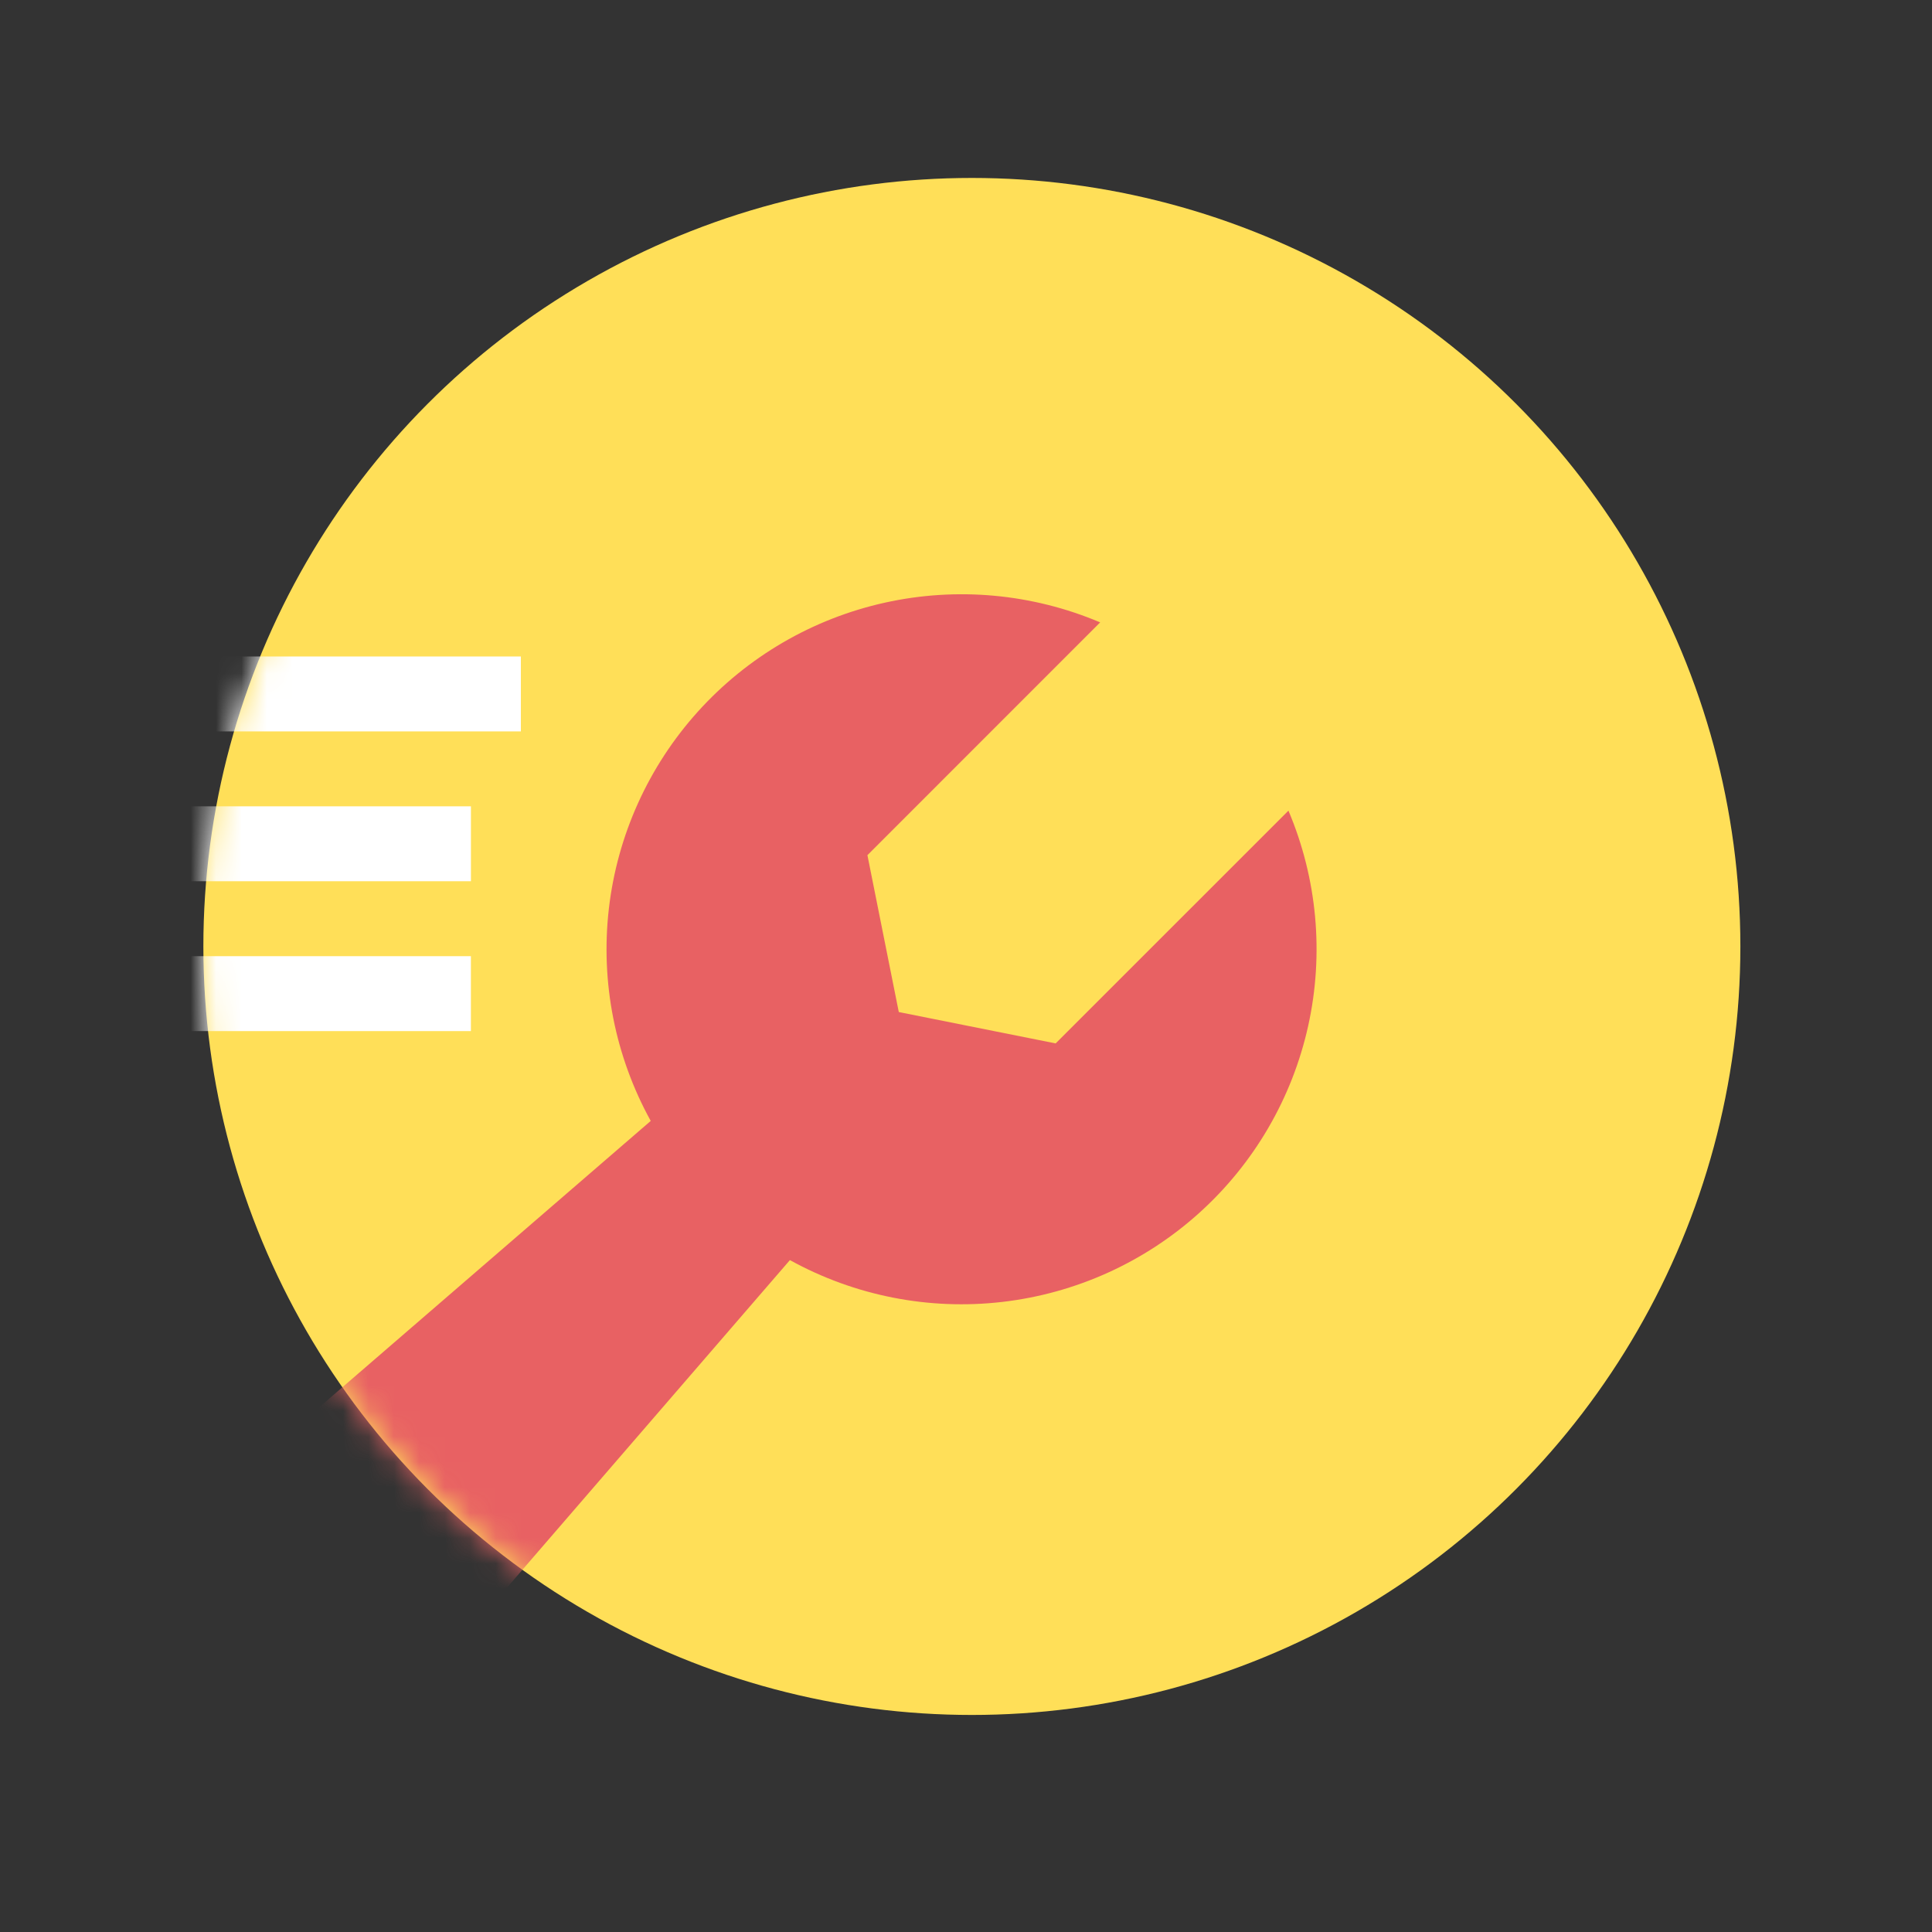
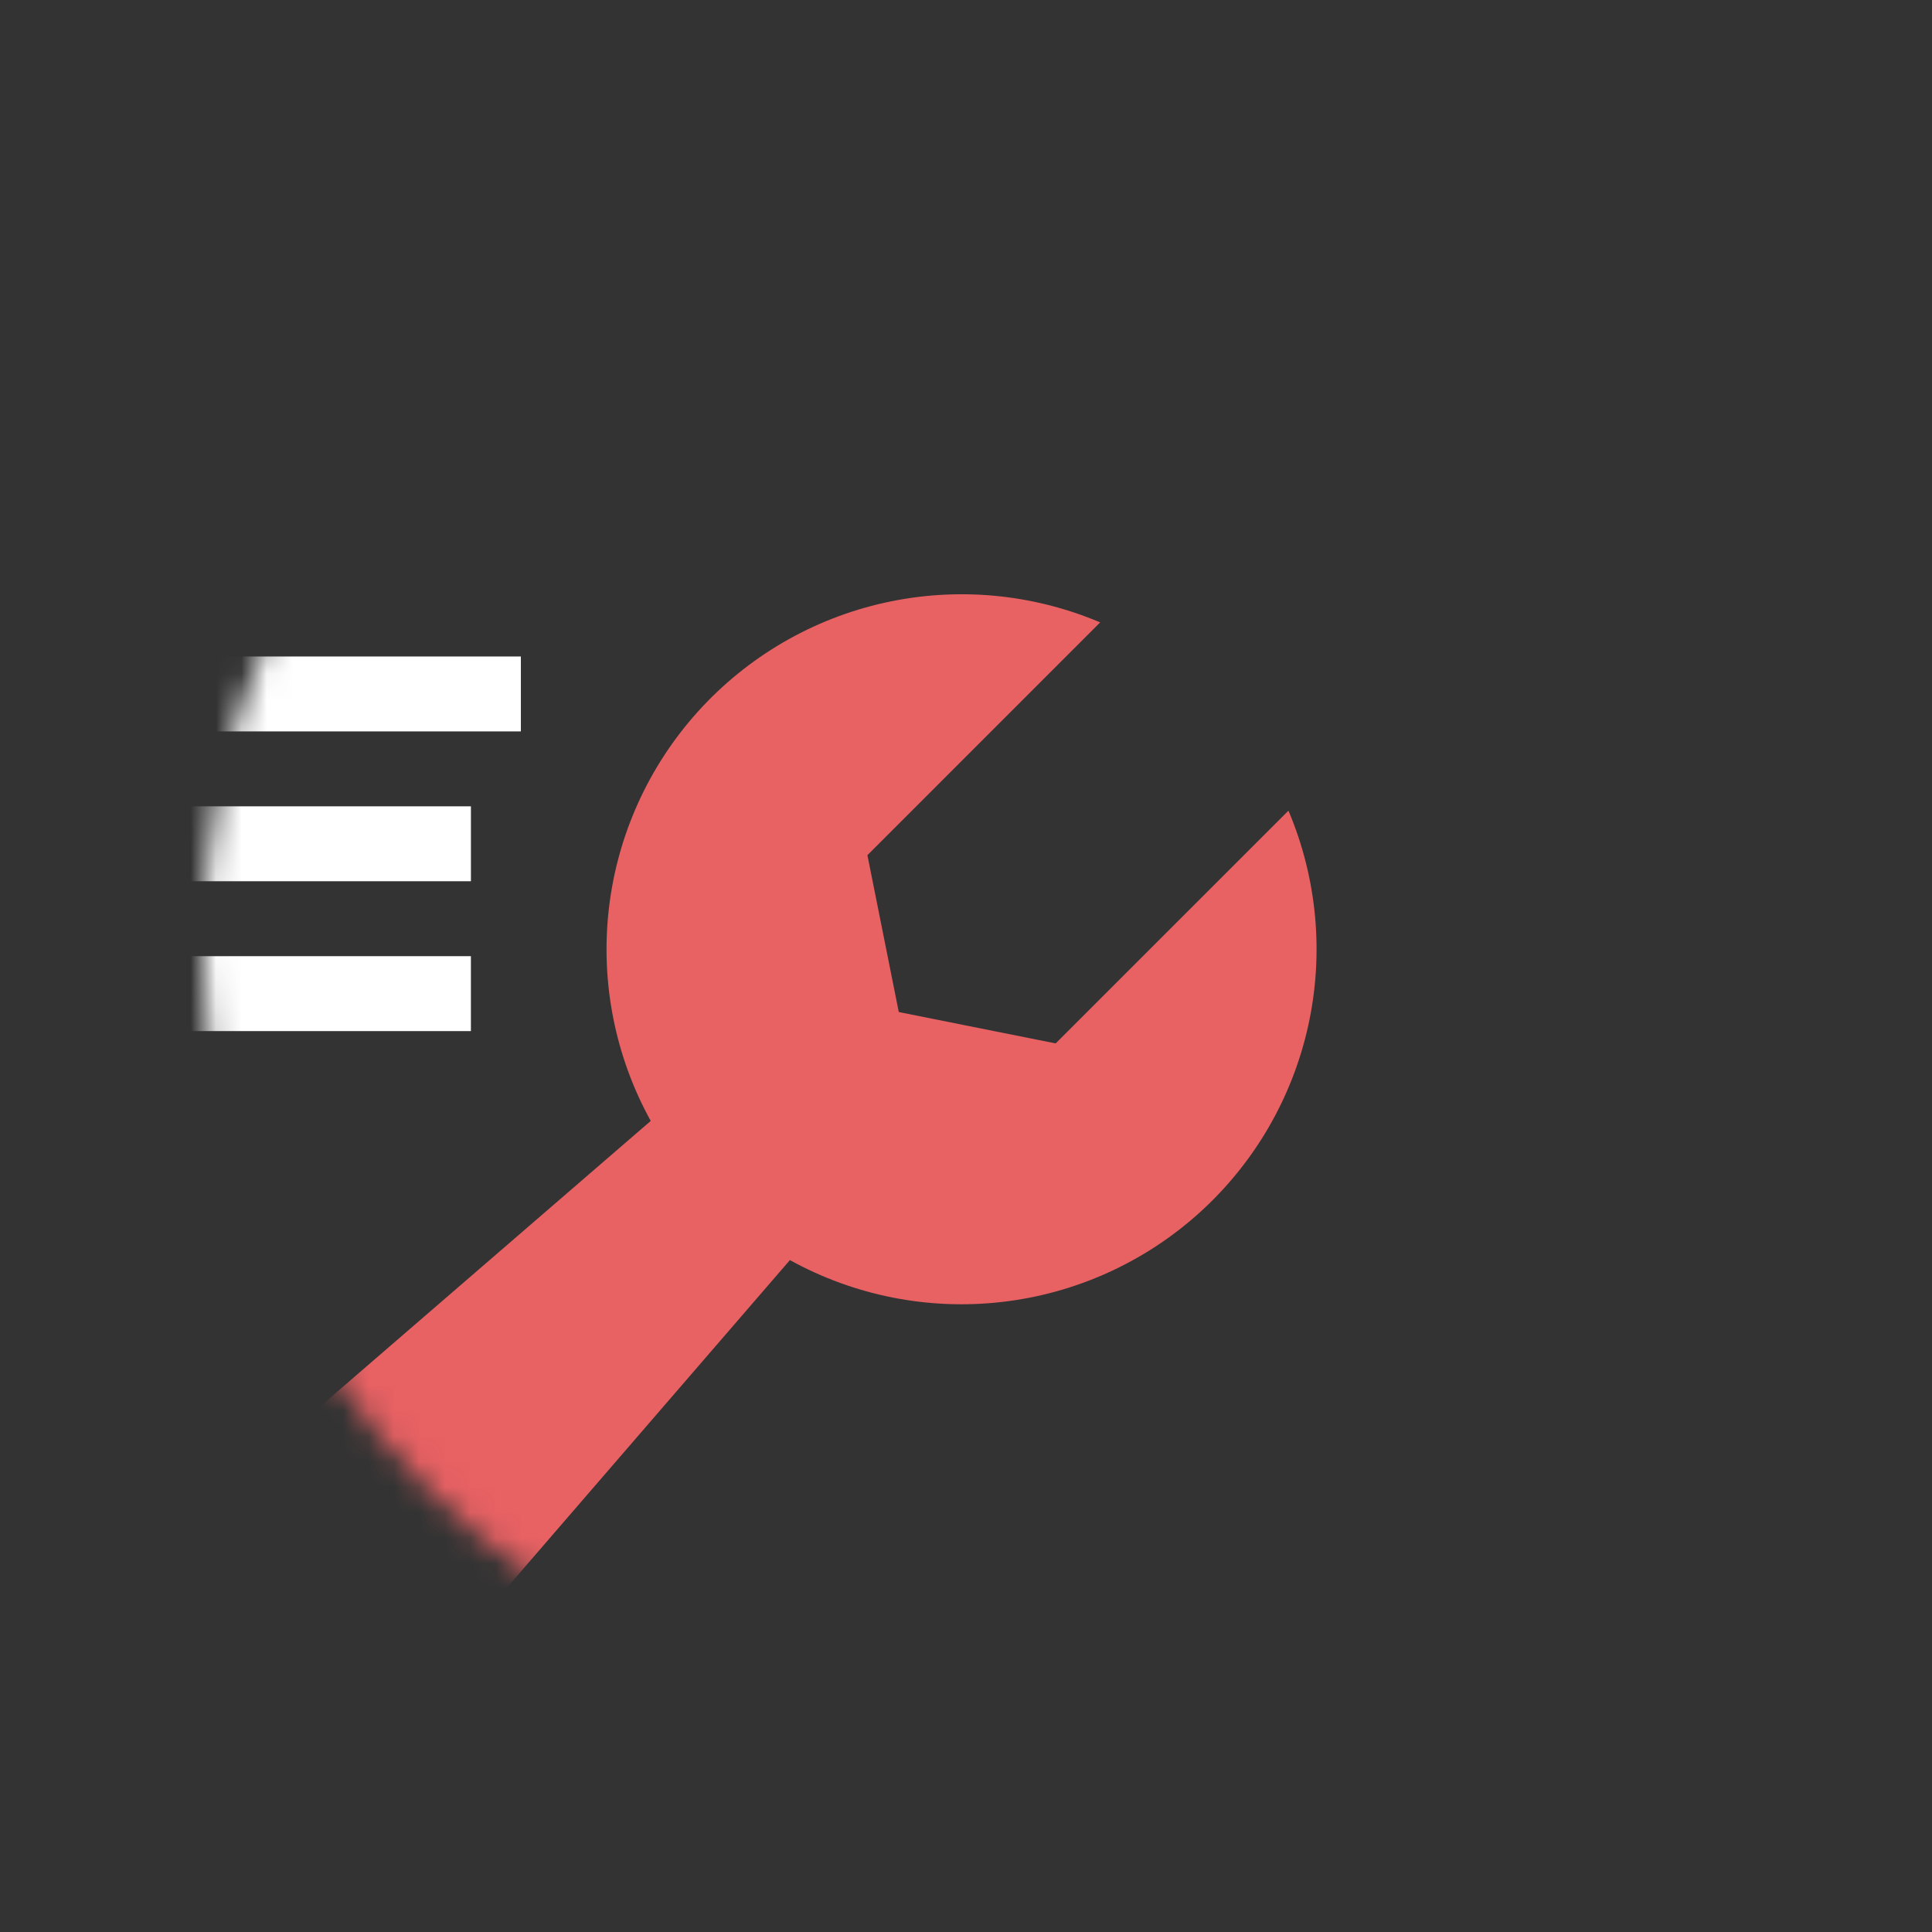
<svg xmlns="http://www.w3.org/2000/svg" width="76" height="76" viewBox="0 0 76 76" fill="none">
  <rect x="0" y="0" width="76" height="76" fill="#333333" stroke="none" />
-   <circle cx="38.231" cy="37.231" r="30.231" fill="#FFDF58" />
  <mask id="mask0" style="mask-type:alpha" maskUnits="userSpaceOnUse" x="8" y="7" width="61" height="61">
    <circle cx="38.231" cy="37.231" r="30.231" fill="#FFDF58" />
  </mask>
  <g mask="url(#mask0)">
-     <path d="M43.277 24.484L34.122 33.64L35.356 39.811L41.527 41.045L50.683 31.89L50.684 31.889C51.817 34.564 52.088 37.526 51.459 40.362C50.83 43.199 49.332 45.768 47.175 47.713C45.017 49.659 42.307 50.883 39.421 51.215C36.535 51.548 33.617 50.973 31.073 49.569L31.073 49.569L18.836 63.736C17.854 64.717 16.523 65.268 15.134 65.268C13.746 65.267 12.415 64.716 11.433 63.734C10.451 62.752 9.9 61.421 9.899 60.033C9.899 58.644 10.45 57.313 11.431 56.331L25.598 44.094L25.598 44.094C24.194 41.55 23.619 38.632 23.951 35.746C24.284 32.86 25.508 30.15 27.454 27.992C29.399 25.835 31.968 24.337 34.805 23.708C37.641 23.079 40.603 23.35 43.278 24.483L43.277 24.484Z" fill="#E86163" />
+     <path d="M43.277 24.484L34.122 33.64L35.356 39.811L41.527 41.045L50.683 31.89L50.684 31.889C51.817 34.564 52.088 37.526 51.459 40.362C50.83 43.199 49.332 45.768 47.175 47.713C45.017 49.659 42.307 50.883 39.421 51.215C36.535 51.548 33.617 50.973 31.073 49.569L31.073 49.569L18.836 63.736C17.854 64.717 16.523 65.268 15.134 65.268C10.451 62.752 9.9 61.421 9.899 60.033C9.899 58.644 10.45 57.313 11.431 56.331L25.598 44.094L25.598 44.094C24.194 41.55 23.619 38.632 23.951 35.746C24.284 32.86 25.508 30.15 27.454 27.992C29.399 25.835 31.968 24.337 34.805 23.708C37.641 23.079 40.603 23.35 43.278 24.483L43.277 24.484Z" fill="#E86163" />
    <line x1="-8" y1="27.298" x2="20.49" y2="27.298" stroke="white" stroke-width="2.947" />
    <line x1="-3.088" y1="33.192" x2="18.525" y2="33.192" stroke="white" stroke-width="2.947" />
    <line x1="2.806" y1="39.087" x2="18.524" y2="39.087" stroke="white" stroke-width="2.947" />
  </g>
</svg>